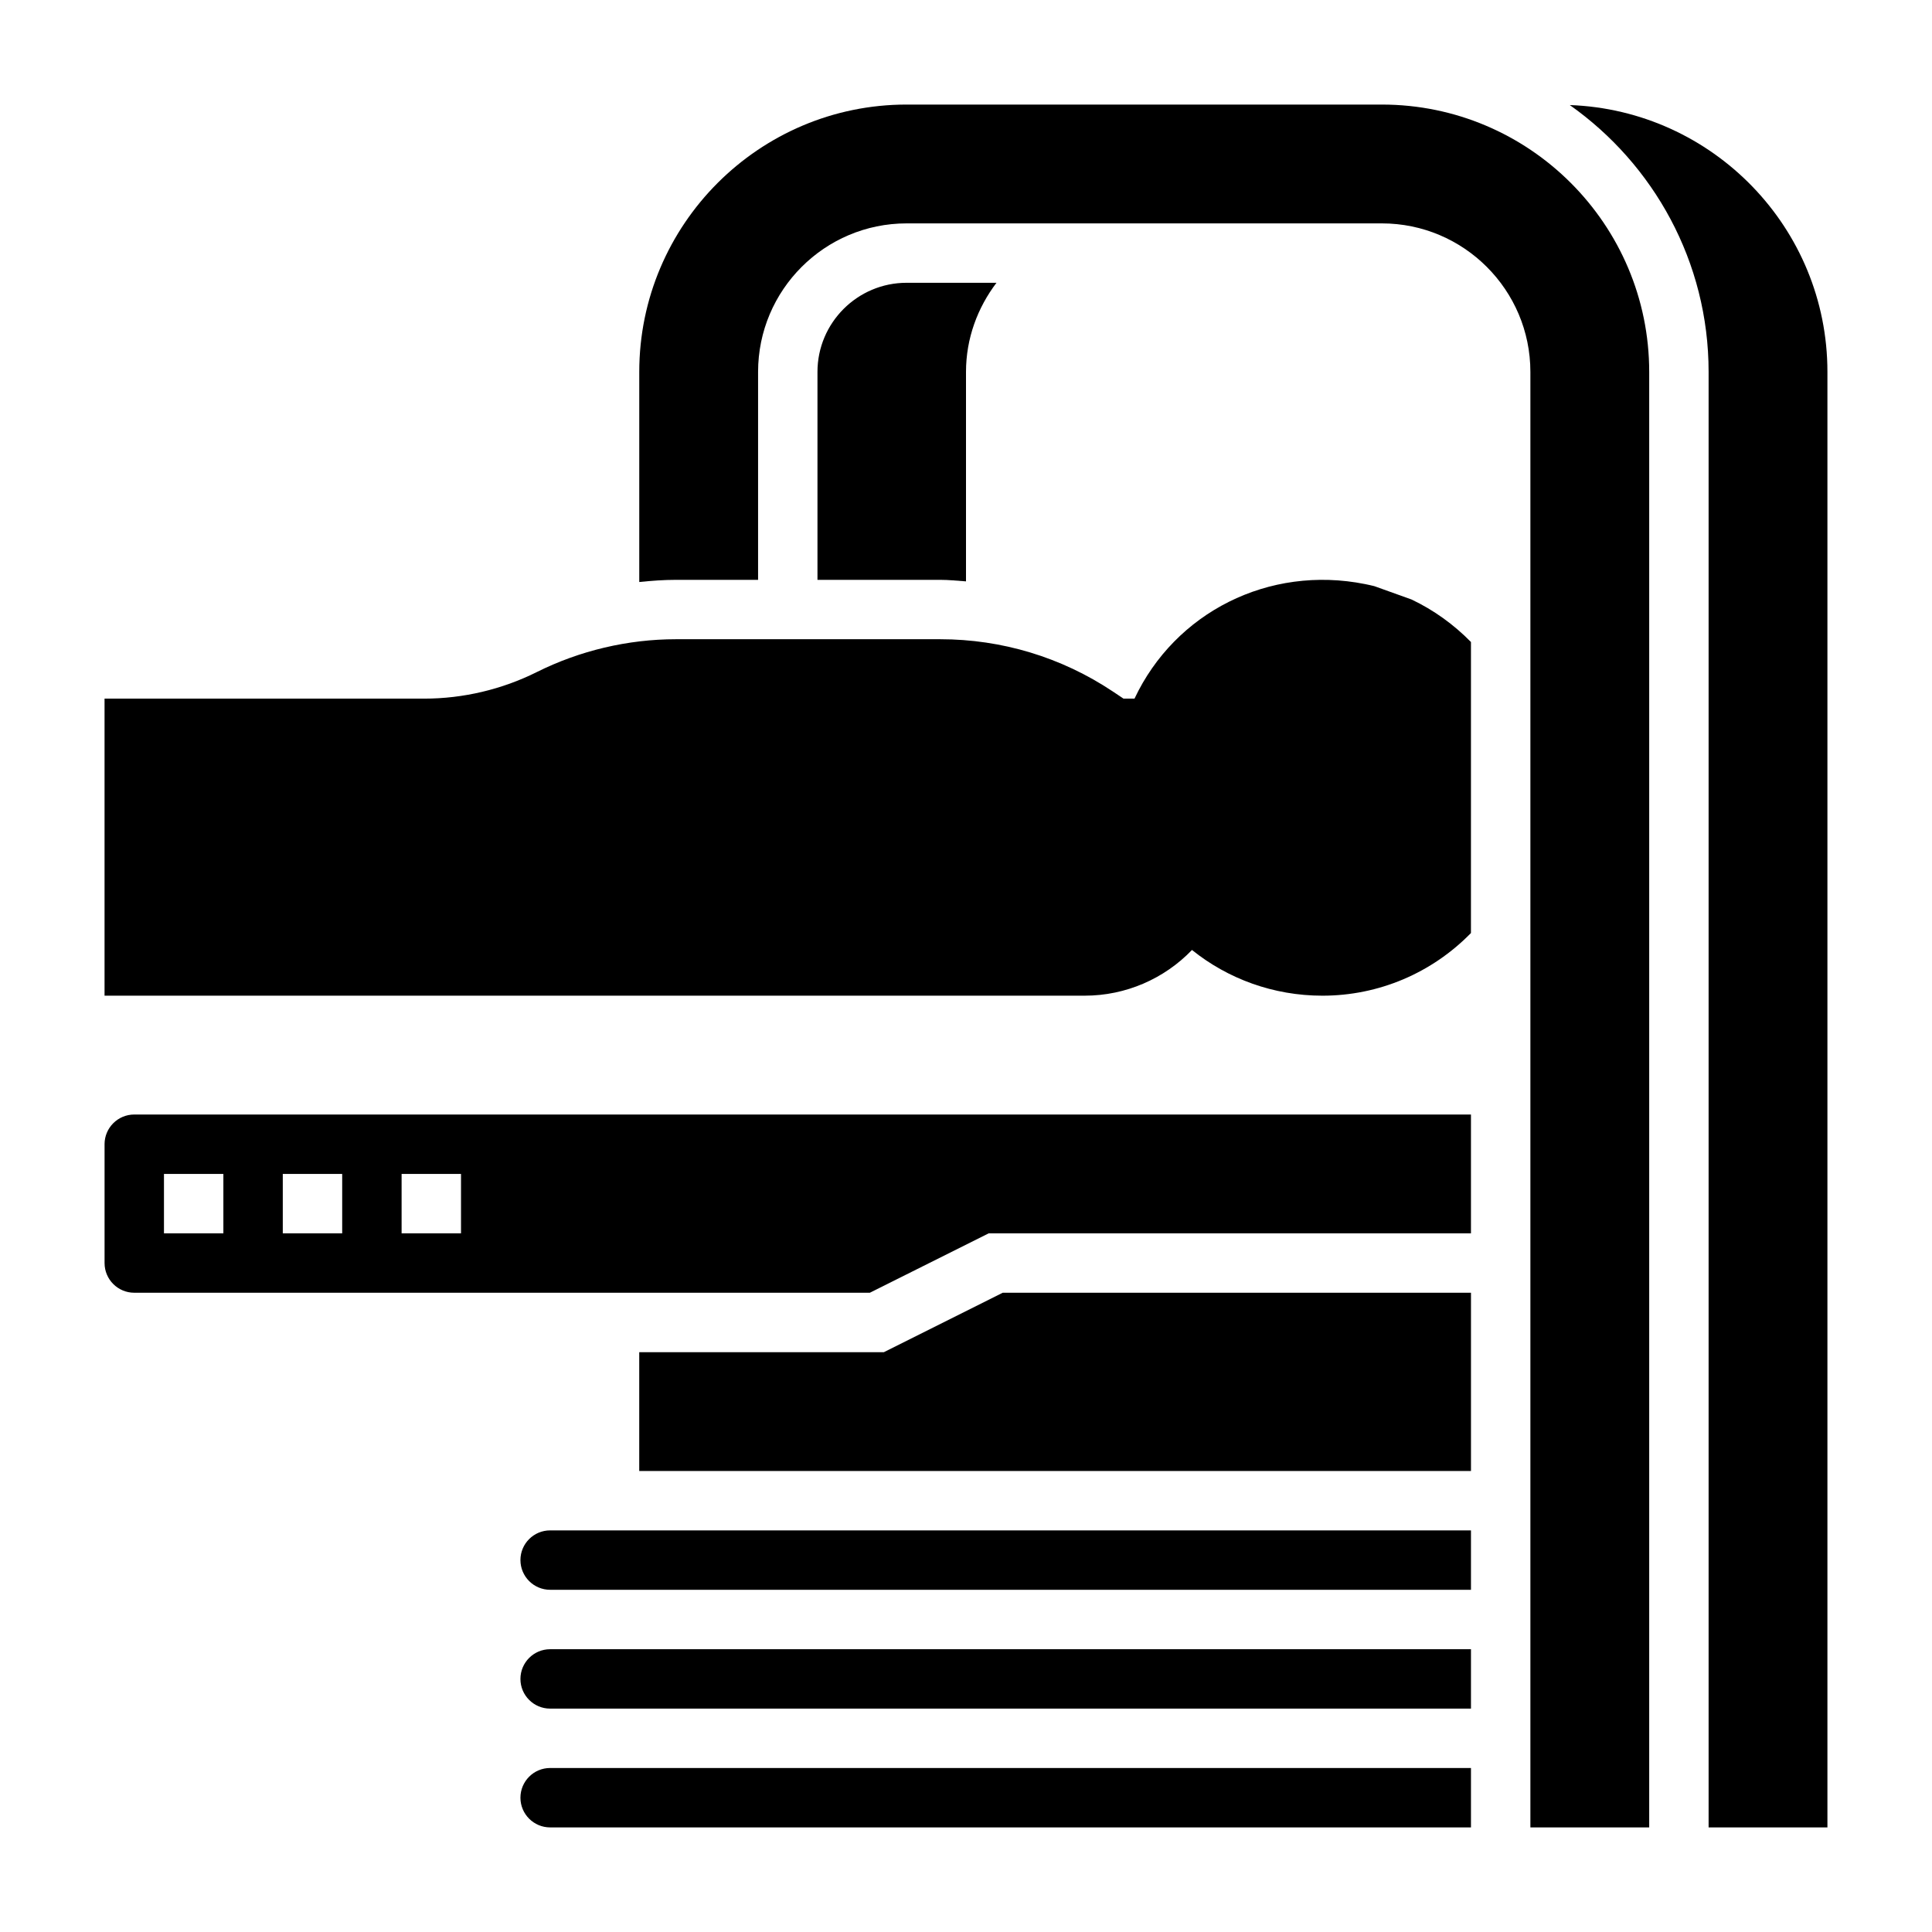
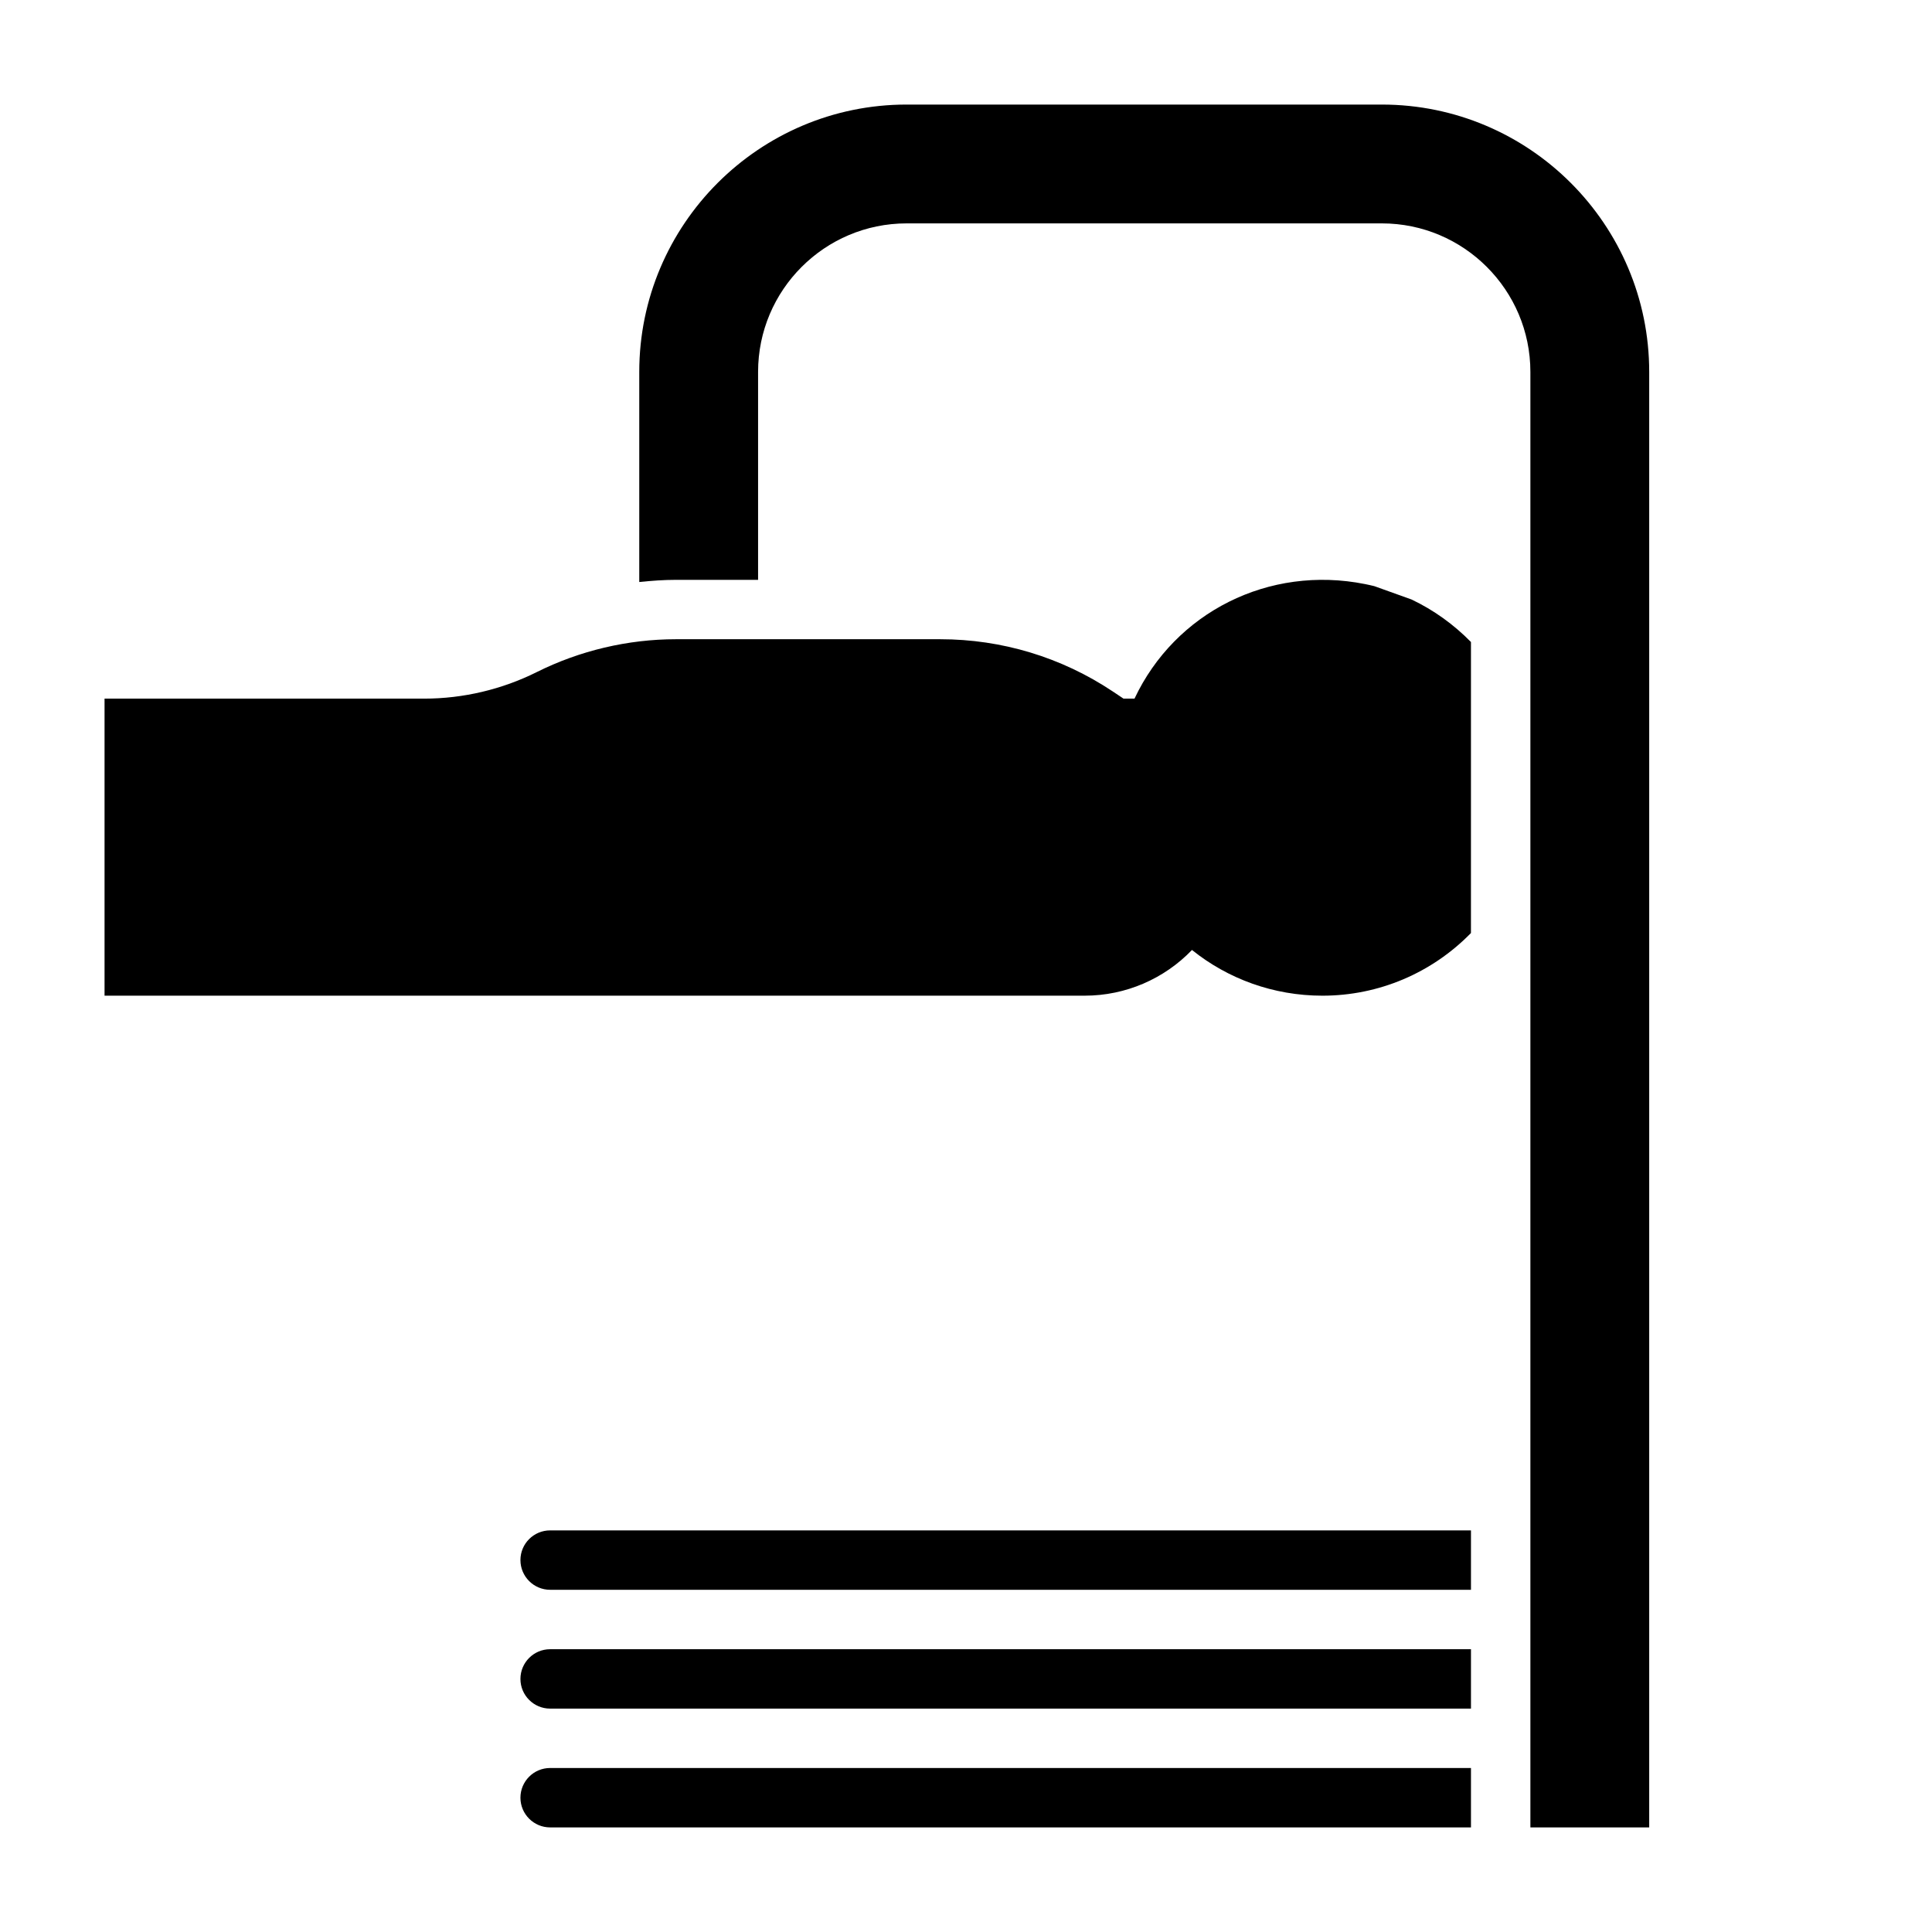
<svg xmlns="http://www.w3.org/2000/svg" fill="#000000" width="800px" height="800px" version="1.1" viewBox="144 144 512 512">
  <g>
    <path d="m533.82 314.14c-4.535-4.621-9.855-8.469-15.742-11.266l-9.855-3.535c-0.82-0.195-1.637-0.395-2.465-0.551-25.535-5.102-50.348 7.519-61.102 30.355h-2.914l-2.852-1.906c-13.594-9.059-29.402-13.836-45.723-13.836h-70.031c-12.723 0-25.465 3.008-36.871 8.699-9.215 4.606-19.535 7.043-29.824 7.043h-84.734v78.719h259.78c10.848 0 21.074-4.481 28.402-12.113 9.492 7.629 21.551 12.117 34.57 12.117 14.957 0 29.016-6.023 39.359-16.602z" />
-     <path d="m378.24 502.34h-64.836v31.488h220.42v-47.234h-124.1z" />
    <path d="m281.92 557.44c0 4.344 3.527 7.871 7.871 7.871h244.03v-15.742h-244.03c-4.344 0-7.871 3.527-7.871 7.871z" />
    <path d="m281.92 588.93c0 4.344 3.527 7.871 7.871 7.871h244.03v-15.742h-244.03c-4.344 0-7.871 3.527-7.871 7.871z" />
    <path d="m281.92 620.41c0 4.344 3.527 7.871 7.871 7.871h244.03v-15.742h-244.03c-4.344 0-7.871 3.527-7.871 7.871z" />
-     <path d="m171.71 447.23v31.488c0 4.344 3.527 7.871 7.871 7.871h194.94l31.488-15.742h127.81v-31.488h-354.24c-4.344 0-7.871 3.527-7.871 7.871zm78.719 7.871h15.742v15.742h-15.742zm-31.488 0h15.742v15.742l-15.742 0.004zm-31.488 0h15.742v15.742l-15.742 0.004z" />
    <path d="m510.21 171.71h-125.95c-39.07 0-70.848 31.781-70.848 70.848v55.68c3.234-0.332 6.481-0.574 9.73-0.574h21.758v-55.105c0-21.703 17.656-39.359 39.359-39.359h125.95c21.703 0 39.359 17.656 39.359 39.359v385.73h31.488v-385.73c0-39.07-31.777-70.848-70.848-70.848z" />
-     <path d="m400 298.07v-55.512c0-8.895 3.078-17.02 8.078-23.617h-23.824c-13.02 0-23.617 10.598-23.617 23.617v55.105h32.535c2.293 0 4.551 0.25 6.828 0.406z" />
-     <path d="m560.01 171.84c22.215 15.688 36.789 41.508 36.789 70.715v385.73h31.488v-385.73c0-38.203-30.402-69.344-68.277-70.715z" />
  </g>
</svg>